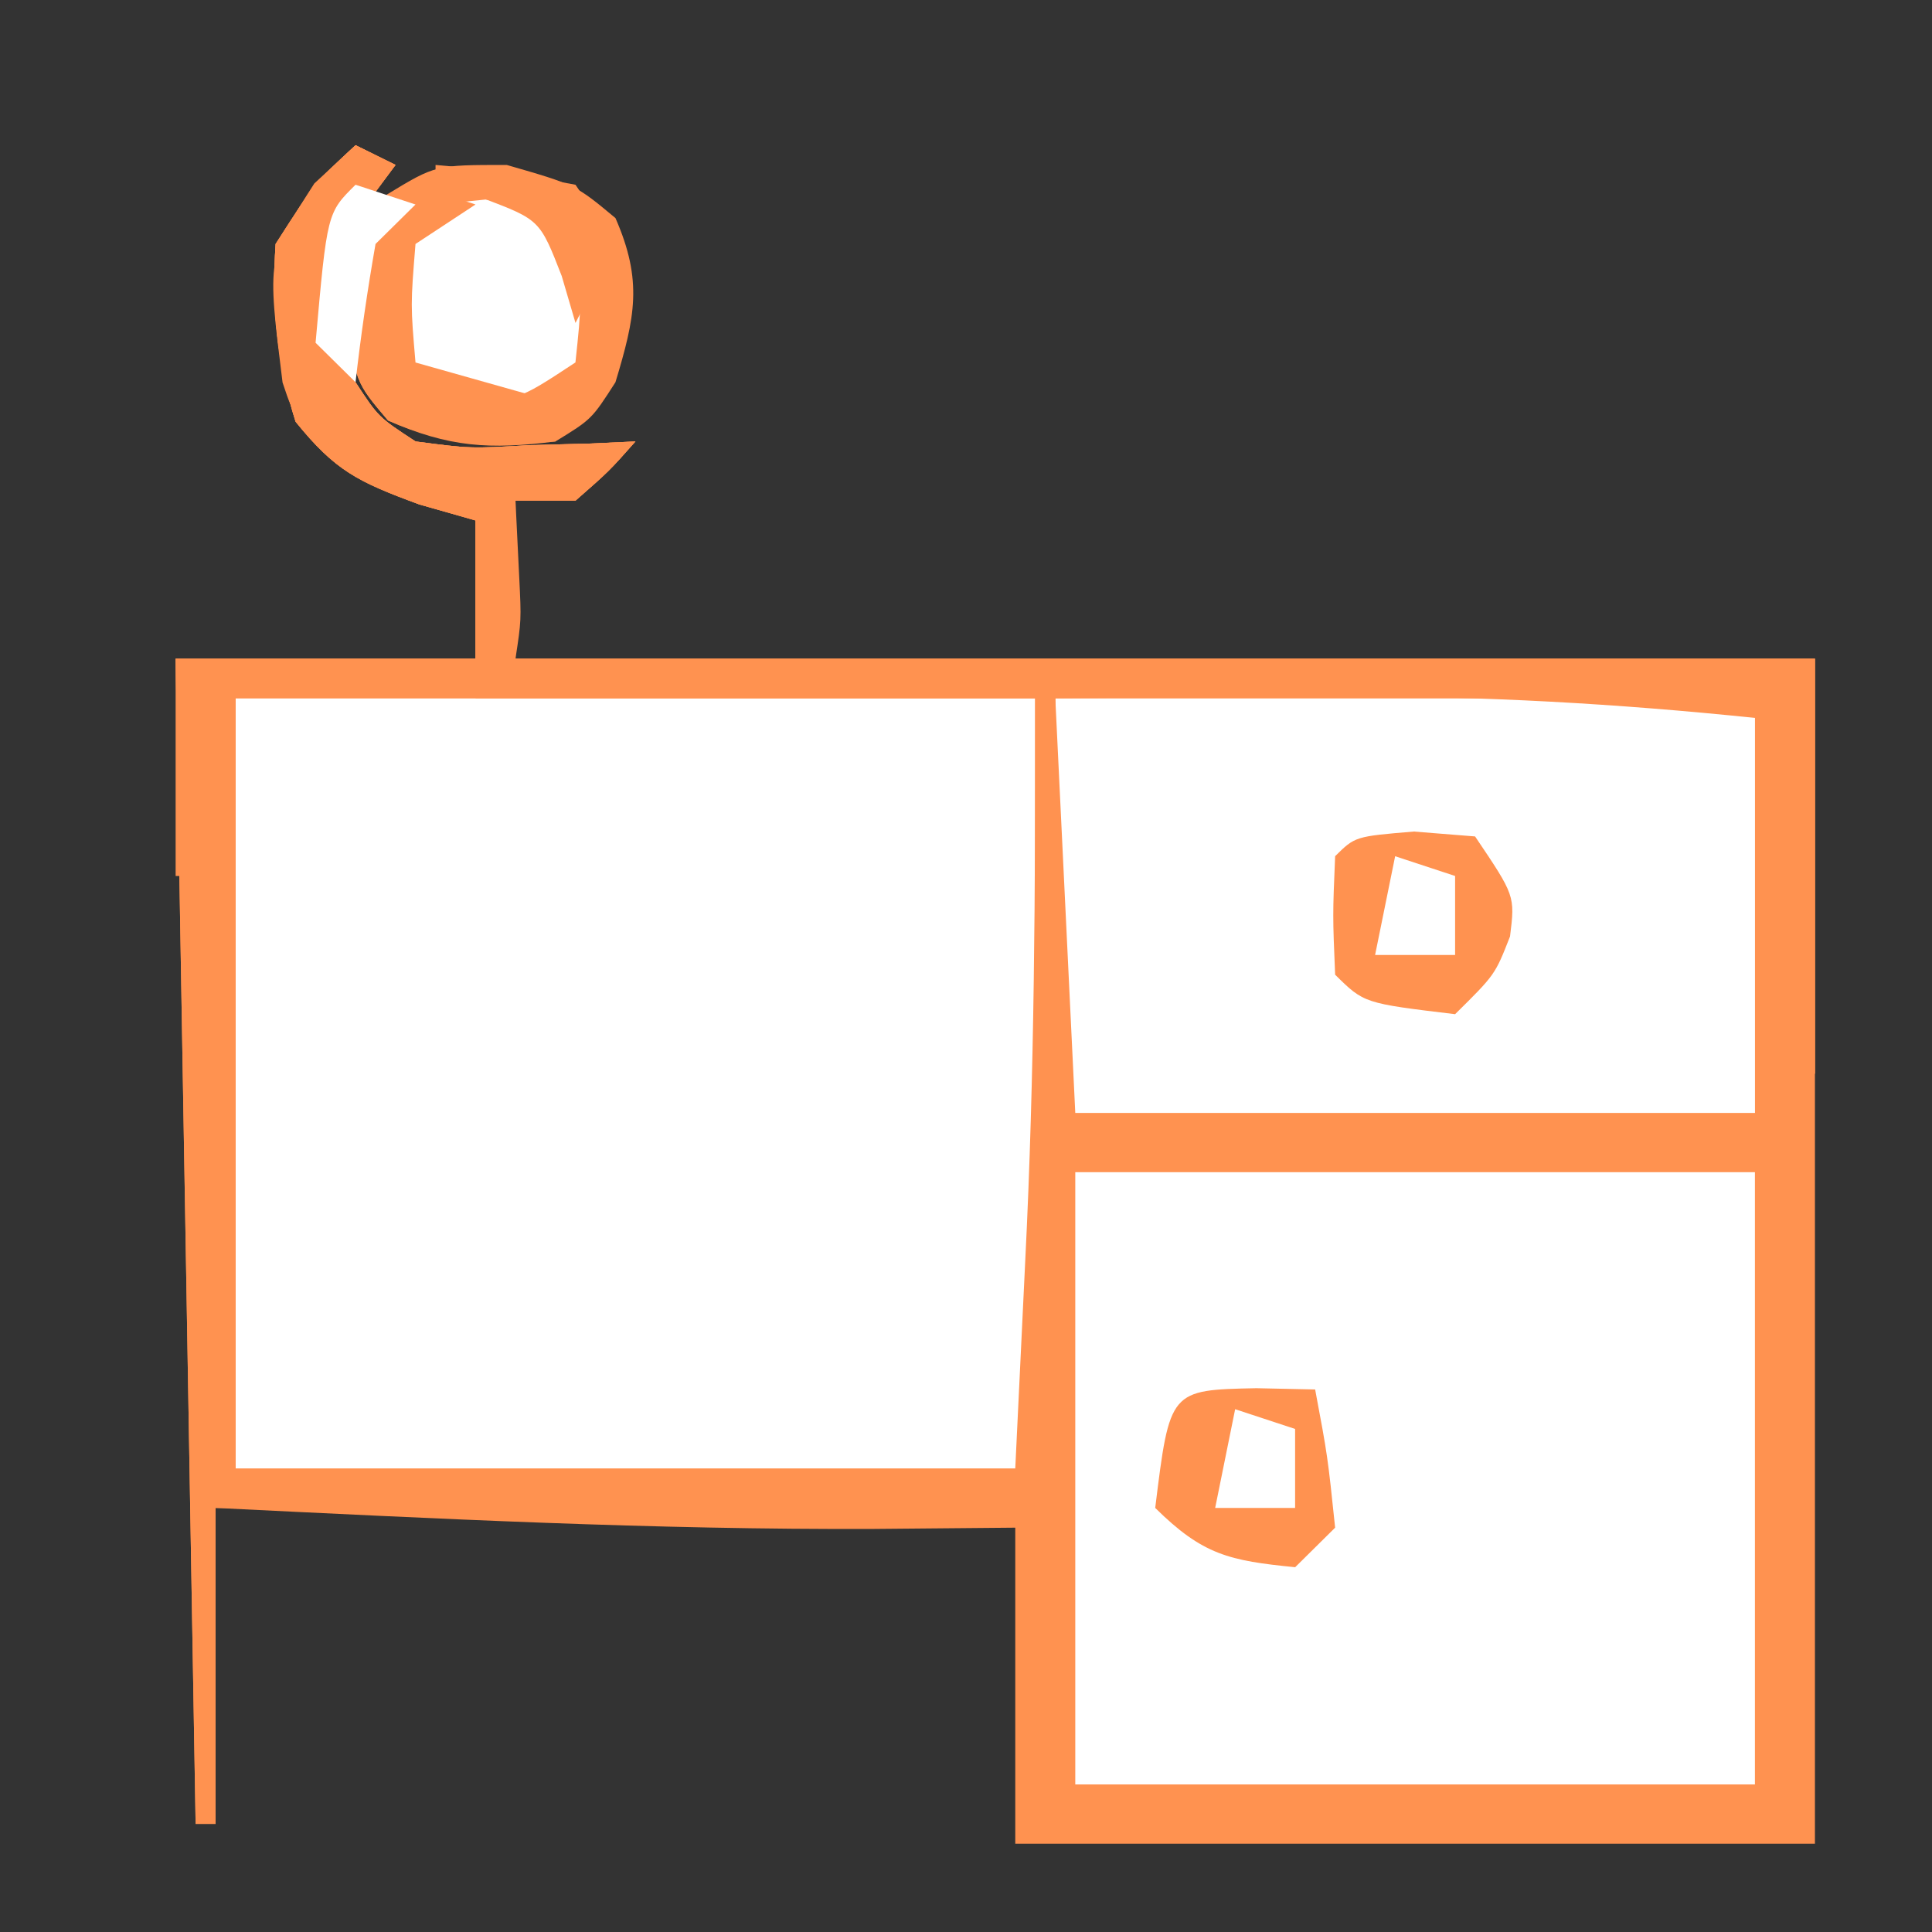
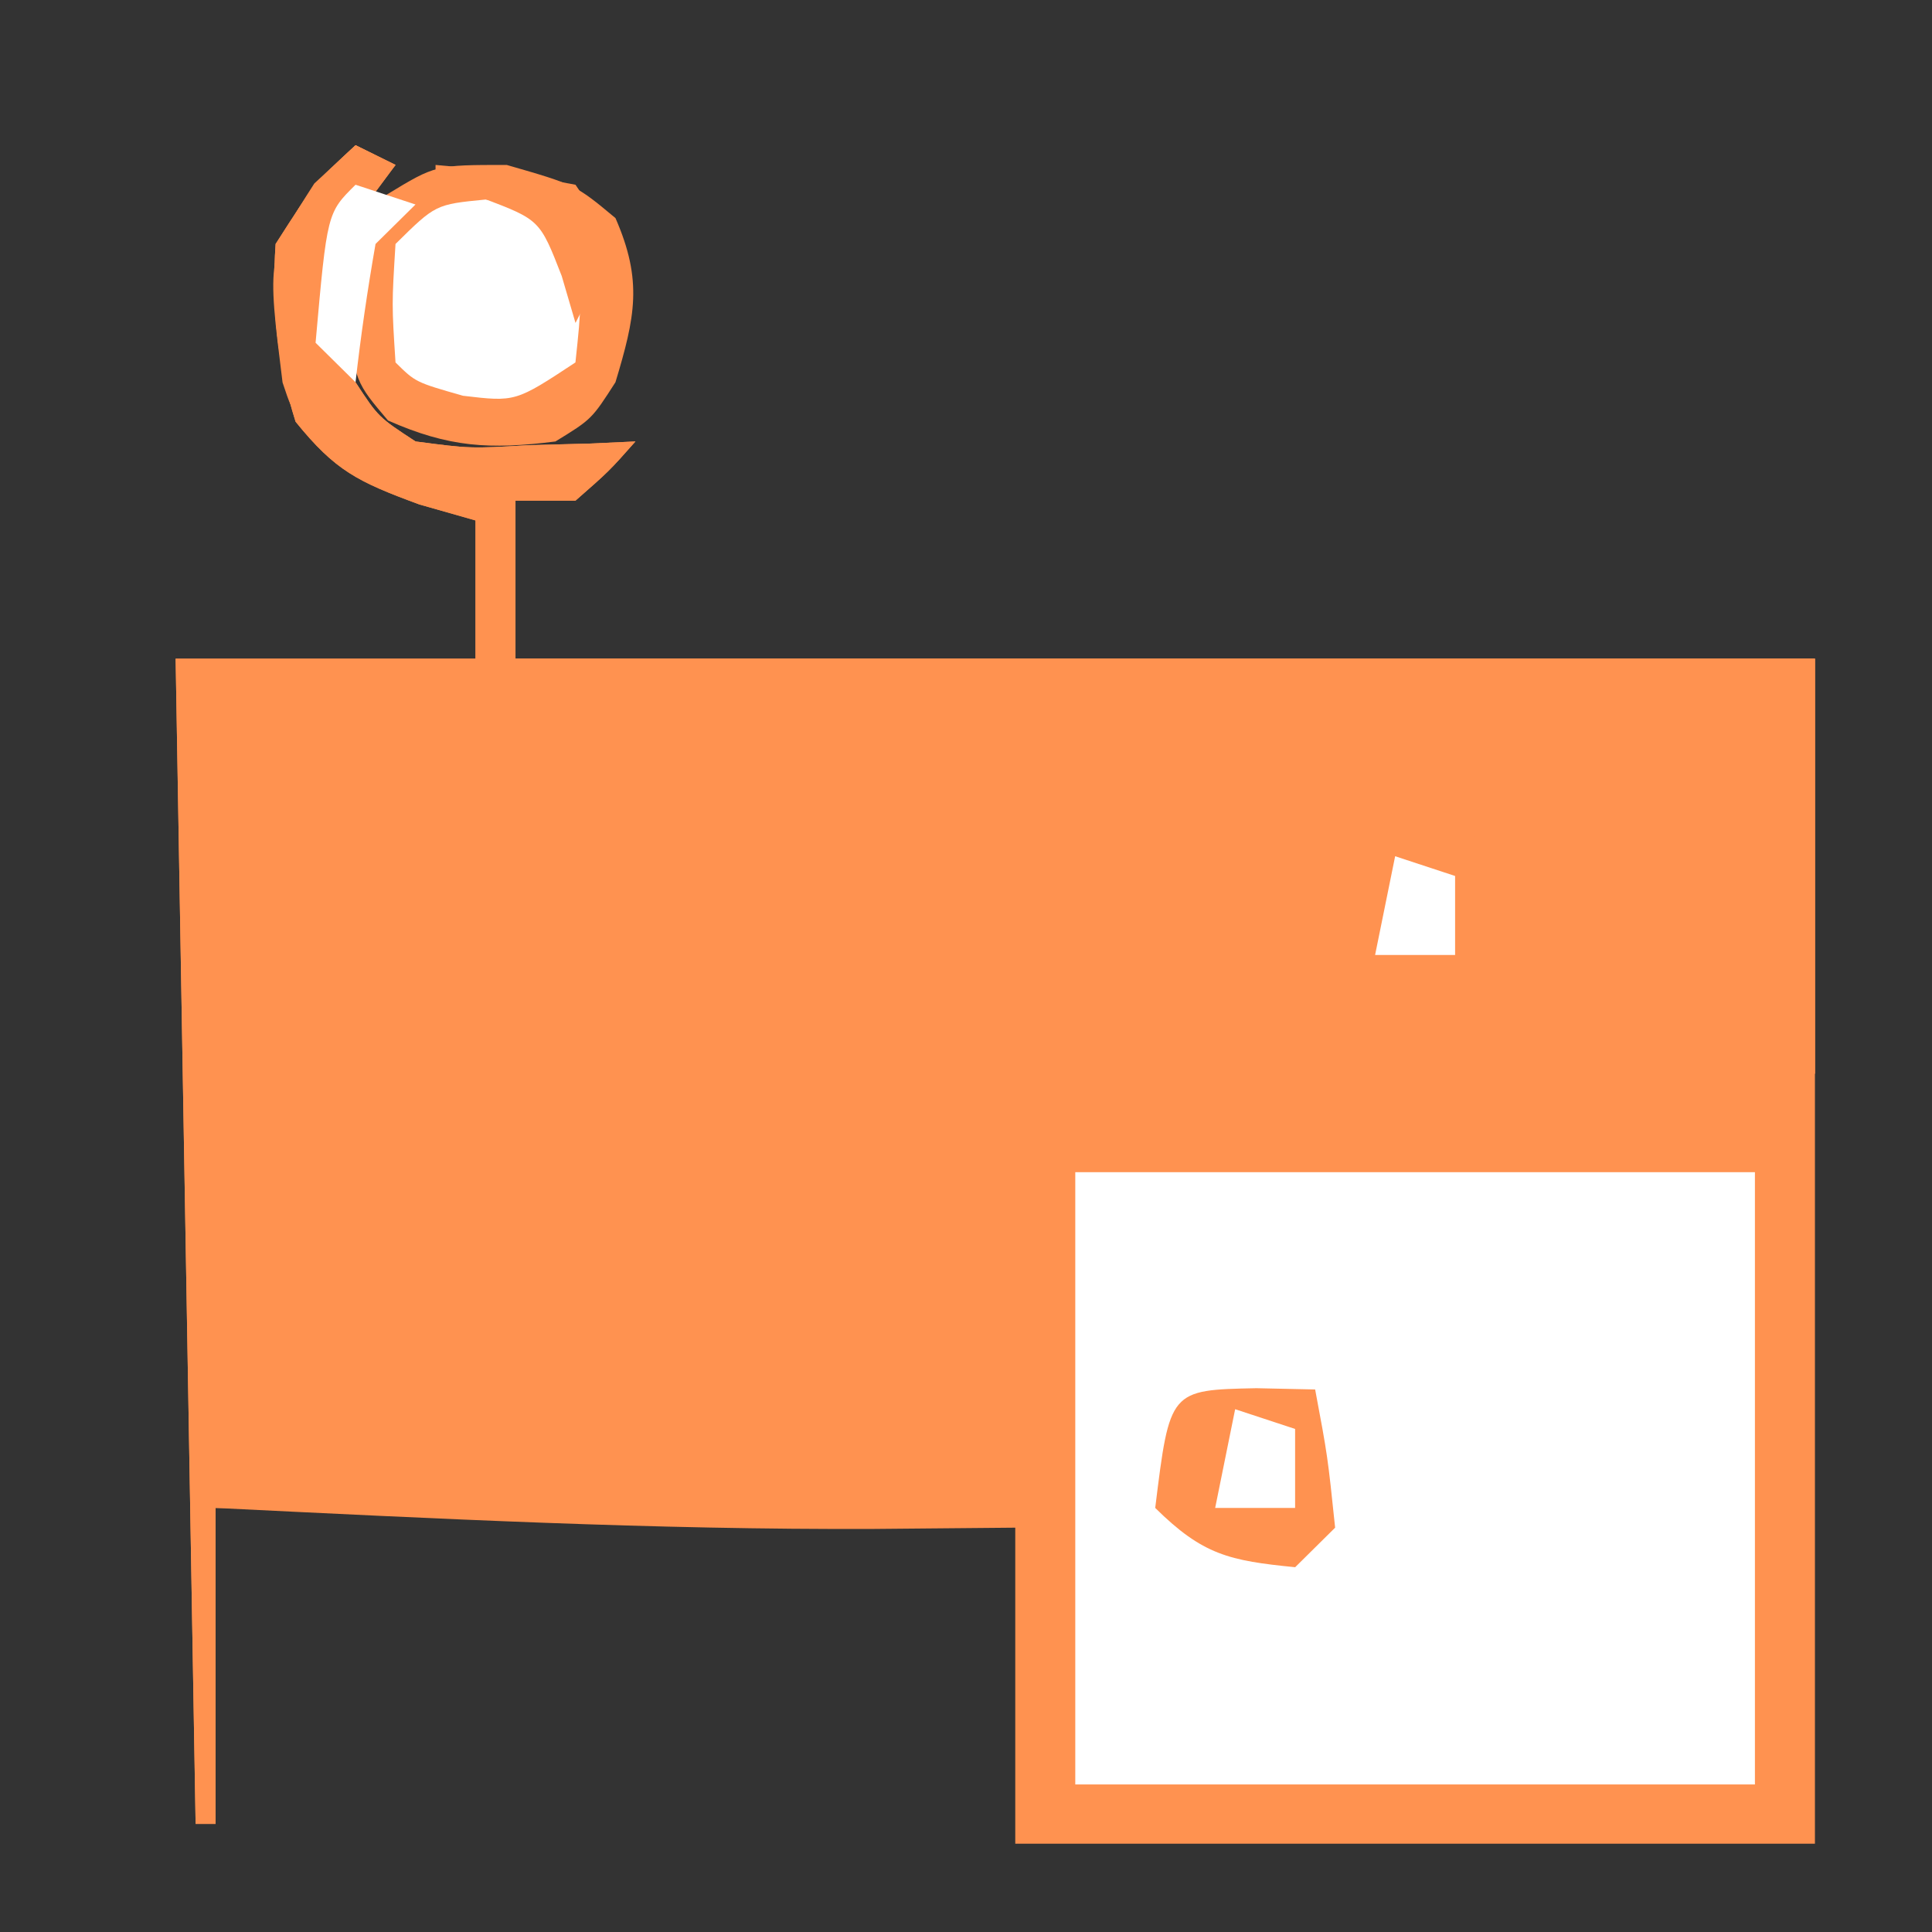
<svg xmlns="http://www.w3.org/2000/svg" fill="none" viewBox="0 0 32 32" height="32" width="32">
  <rect x="0" y="0" width="32" height="32" fill="#333333" stroke="none" />
  <g id="Frame 60279">
    <g id="Group 1503">
      <path fill="#FF9250" d="M5.889 2.405C6.108 2.513 6.326 2.621 6.551 2.732C6.381 2.962 6.21 3.191 6.034 3.428C5.447 4.588 5.511 5.104 5.889 6.331C6.267 6.909 6.267 6.909 6.883 7.312C7.791 7.431 7.791 7.431 8.766 7.373C9.259 7.36 9.259 7.36 9.763 7.347C10.014 7.335 10.266 7.324 10.525 7.312C10.09 7.803 10.09 7.803 9.531 8.293C9.204 8.293 8.876 8.293 8.538 8.293C8.538 9.157 8.538 10.021 8.538 10.91C15.641 10.91 22.743 10.91 30.061 10.91C30.061 17.387 30.061 23.864 30.061 30.537C25.69 30.537 21.319 30.537 16.816 30.537C16.816 28.81 16.816 27.083 16.816 25.303C15.659 25.314 15.659 25.314 14.477 25.324C10.838 25.339 7.206 25.154 3.571 24.976C3.571 26.703 3.571 28.431 3.571 30.21C3.462 30.21 3.353 30.21 3.24 30.21C3.131 23.841 3.022 17.472 2.909 10.91C4.548 10.91 6.187 10.91 7.876 10.91C7.876 10.155 7.876 9.399 7.876 8.62C7.569 8.533 7.261 8.445 6.945 8.355C5.922 7.978 5.555 7.799 4.896 6.985C4.586 6.007 4.496 5.063 4.565 4.041C5.206 3.039 5.206 3.039 5.889 2.405Z" id="Vector" />
-       <path fill="white" d="M3.902 11.565C8.273 11.565 12.644 11.565 17.147 11.565C17.147 14.688 17.137 17.774 16.981 20.887C16.927 22.021 16.872 23.154 16.816 24.322C12.554 24.322 8.293 24.322 3.902 24.322C3.902 20.112 3.902 15.902 3.902 11.565Z" id="Vector_2" />
      <path fill="white" d="M17.81 19.415C21.525 19.415 25.24 19.415 29.067 19.415C29.067 22.761 29.067 26.108 29.067 29.556C25.352 29.556 21.637 29.556 17.81 29.556C17.81 26.209 17.81 22.863 17.81 19.415Z" id="Vector_3" />
-       <path fill="white" d="M17.479 11.564C18.727 11.555 19.976 11.549 21.224 11.544C21.573 11.541 21.921 11.538 22.28 11.535C24.566 11.528 26.795 11.655 29.068 11.891C29.068 14.05 29.068 16.209 29.068 18.434C25.352 18.434 21.637 18.434 17.81 18.434C17.7 16.167 17.591 13.9 17.479 11.564Z" id="Vector_4" />
      <path fill="#FF9250" d="M5.889 2.405C6.108 2.513 6.326 2.621 6.551 2.732C6.381 2.962 6.21 3.191 6.034 3.428C5.447 4.588 5.511 5.104 5.889 6.331C6.267 6.909 6.267 6.909 6.883 7.312C7.791 7.431 7.791 7.431 8.766 7.373C9.259 7.36 9.259 7.36 9.763 7.347C10.014 7.335 10.266 7.324 10.525 7.312C10.09 7.803 10.09 7.803 9.531 8.293C9.204 8.293 8.876 8.293 8.538 8.293C8.538 9.157 8.538 10.021 8.538 10.91C15.641 10.91 22.743 10.91 30.061 10.91C30.061 13.177 30.061 15.444 30.061 17.78C29.733 18.104 29.733 18.104 29.398 18.434C29.398 16.167 29.398 13.9 29.398 11.565C25.465 11.565 21.531 11.565 17.478 11.565C17.478 13.939 17.478 16.314 17.478 18.761C17.369 18.761 17.26 18.761 17.147 18.761C17.147 16.386 17.147 14.011 17.147 11.565C12.776 11.565 8.406 11.565 3.903 11.565C3.903 15.883 3.903 20.201 3.903 24.649C8.164 24.649 12.425 24.649 16.816 24.649C16.816 24.757 16.816 24.865 16.816 24.976C12.445 24.976 8.075 24.976 3.571 24.976C3.571 26.703 3.571 28.431 3.571 30.21C3.462 30.21 3.353 30.21 3.24 30.21C3.131 23.841 3.022 17.472 2.909 10.91C4.548 10.91 6.187 10.91 7.876 10.91C7.876 10.155 7.876 9.399 7.876 8.62C7.569 8.533 7.261 8.445 6.945 8.355C5.922 7.978 5.555 7.799 4.896 6.985C4.586 6.007 4.496 5.063 4.565 4.041C5.206 3.039 5.206 3.039 5.889 2.405Z" id="Vector_5" />
      <path fill="#FF9250" d="M8.207 10.91C15.419 10.91 22.631 10.91 30.061 10.91C30.061 13.177 30.061 15.444 30.061 17.78C29.842 17.995 29.624 18.211 29.398 18.434C29.398 16.167 29.398 13.9 29.398 11.564C25.465 11.564 21.531 11.564 17.478 11.564C17.478 13.939 17.478 16.314 17.478 18.761C17.369 18.761 17.26 18.761 17.147 18.761C17.147 16.386 17.147 14.011 17.147 11.564C14.088 11.564 11.028 11.564 7.876 11.564C7.985 11.348 8.095 11.133 8.207 10.91Z" id="Vector_6" />
      <path fill="#FF9250" d="M8.393 2.732C9.531 3.06 9.531 3.06 10.194 3.612C10.65 4.653 10.518 5.254 10.194 6.331C9.8 6.944 9.8 6.944 9.2 7.312C8.11 7.45 7.432 7.409 6.427 6.965C5.889 6.331 5.889 6.331 5.724 5.206C5.889 4.041 5.889 4.041 6.407 3.223C7.214 2.732 7.214 2.732 8.393 2.732Z" id="Vector_7" />
-       <path fill="#FF9250" d="M5.889 2.405C6.108 2.513 6.326 2.621 6.551 2.732C6.381 2.962 6.21 3.191 6.034 3.428C5.447 4.588 5.511 5.104 5.889 6.331C6.267 6.909 6.267 6.909 6.883 7.312C7.791 7.431 7.791 7.431 8.766 7.373C9.259 7.36 9.259 7.36 9.763 7.347C10.014 7.335 10.266 7.324 10.525 7.312C10.09 7.803 10.09 7.803 9.531 8.293C9.204 8.293 8.876 8.293 8.538 8.293C8.559 8.712 8.579 9.13 8.6 9.561C8.635 10.274 8.635 10.274 8.538 10.91C7.3 11.726 6.786 11.584 5.33 11.442C4.94 11.406 4.549 11.369 4.147 11.332C3.848 11.301 3.549 11.27 3.24 11.237C3.24 12.317 3.24 13.396 3.24 14.509C3.131 14.509 3.022 14.509 2.909 14.509C2.909 13.321 2.909 12.134 2.909 10.91C4.548 10.91 6.187 10.91 7.876 10.91C7.876 10.155 7.876 9.399 7.876 8.62C7.569 8.533 7.261 8.445 6.945 8.355C5.922 7.978 5.555 7.799 4.896 6.985C4.586 6.007 4.496 5.063 4.565 4.041C5.206 3.039 5.206 3.039 5.889 2.405Z" id="Vector_8" />
      <path fill="white" d="M8.041 3.305C8.869 3.386 8.869 3.386 9.531 4.041C9.635 5.022 9.635 5.022 9.531 6.003C8.538 6.658 8.538 6.658 7.669 6.555C6.883 6.331 6.883 6.331 6.551 6.003C6.489 5.043 6.489 5.043 6.551 4.041C7.214 3.386 7.214 3.386 8.041 3.305Z" id="Vector_9" />
      <path fill="#FF9250" d="M20.81 22.993C21.291 23.003 21.291 23.003 21.783 23.014C21.99 24.118 21.99 24.118 22.114 25.303C21.895 25.519 21.677 25.735 21.452 25.958C20.36 25.85 19.921 25.754 19.134 24.976C19.375 23.022 19.375 23.022 20.81 22.993Z" id="Vector_10" />
      <path fill="#FF9250" d="M23.418 13.773C23.753 13.799 24.087 13.826 24.432 13.854C25.094 14.836 25.094 14.836 25.011 15.51C24.763 16.144 24.763 16.144 24.101 16.798C22.592 16.617 22.592 16.617 22.114 16.144C22.073 15.163 22.073 15.163 22.114 14.181C22.445 13.854 22.445 13.854 23.418 13.773Z" id="Vector_11" />
-       <path fill="#FF9250" d="M6.882 3.06C7.21 3.168 7.538 3.275 7.876 3.387C7.548 3.603 7.22 3.818 6.882 4.041C6.8 5.05 6.8 5.05 6.882 6.004C7.647 6.22 8.412 6.435 9.2 6.658C9.2 6.874 9.2 7.09 9.2 7.312C8.147 7.383 7.399 7.394 6.427 6.965C5.889 6.331 5.889 6.331 5.744 5.186C5.889 4.041 5.889 4.041 6.386 3.407C6.55 3.292 6.713 3.178 6.882 3.06Z" id="Vector_12" />
      <path fill="#FF9250" d="M5.889 2.405C6.108 2.513 6.326 2.621 6.551 2.732C6.381 2.935 6.21 3.137 6.034 3.346C5.348 4.82 5.633 6.071 5.889 7.639C4.896 6.985 4.896 6.985 4.68 6.335C4.422 4.263 4.422 4.263 5.206 3.039C5.431 2.83 5.657 2.621 5.889 2.405Z" id="Vector_13" />
      <path fill="#FF9250" d="M7.214 2.732C8.331 2.835 8.331 2.835 9.532 3.06C9.75 3.383 9.969 3.707 10.194 4.041C9.975 4.473 9.757 4.904 9.532 5.349C9.419 4.965 9.419 4.965 9.304 4.572C8.942 3.642 8.942 3.642 8 3.284C7.741 3.21 7.481 3.136 7.214 3.06C7.214 2.952 7.214 2.844 7.214 2.732Z" id="Vector_14" />
      <path fill="white" d="M5.889 3.06C6.217 3.168 6.544 3.275 6.882 3.387C6.664 3.603 6.445 3.818 6.22 4.041C6.087 4.801 5.975 5.564 5.889 6.331C5.67 6.115 5.452 5.899 5.227 5.677C5.418 3.525 5.418 3.525 5.889 3.06Z" id="Vector_15" />
      <path fill="white" d="M20.458 23.341C20.786 23.449 21.114 23.557 21.451 23.668C21.451 24.1 21.451 24.532 21.451 24.976C21.014 24.976 20.577 24.976 20.127 24.976C20.236 24.437 20.346 23.897 20.458 23.341Z" id="Vector_16" />
      <path fill="white" d="M23.108 14.182C23.435 14.29 23.763 14.398 24.101 14.509C24.101 14.941 24.101 15.372 24.101 15.817C23.664 15.817 23.227 15.817 22.776 15.817C22.886 15.277 22.995 14.738 23.108 14.182Z" id="Vector_17" />
    </g>
  </g>
</svg>